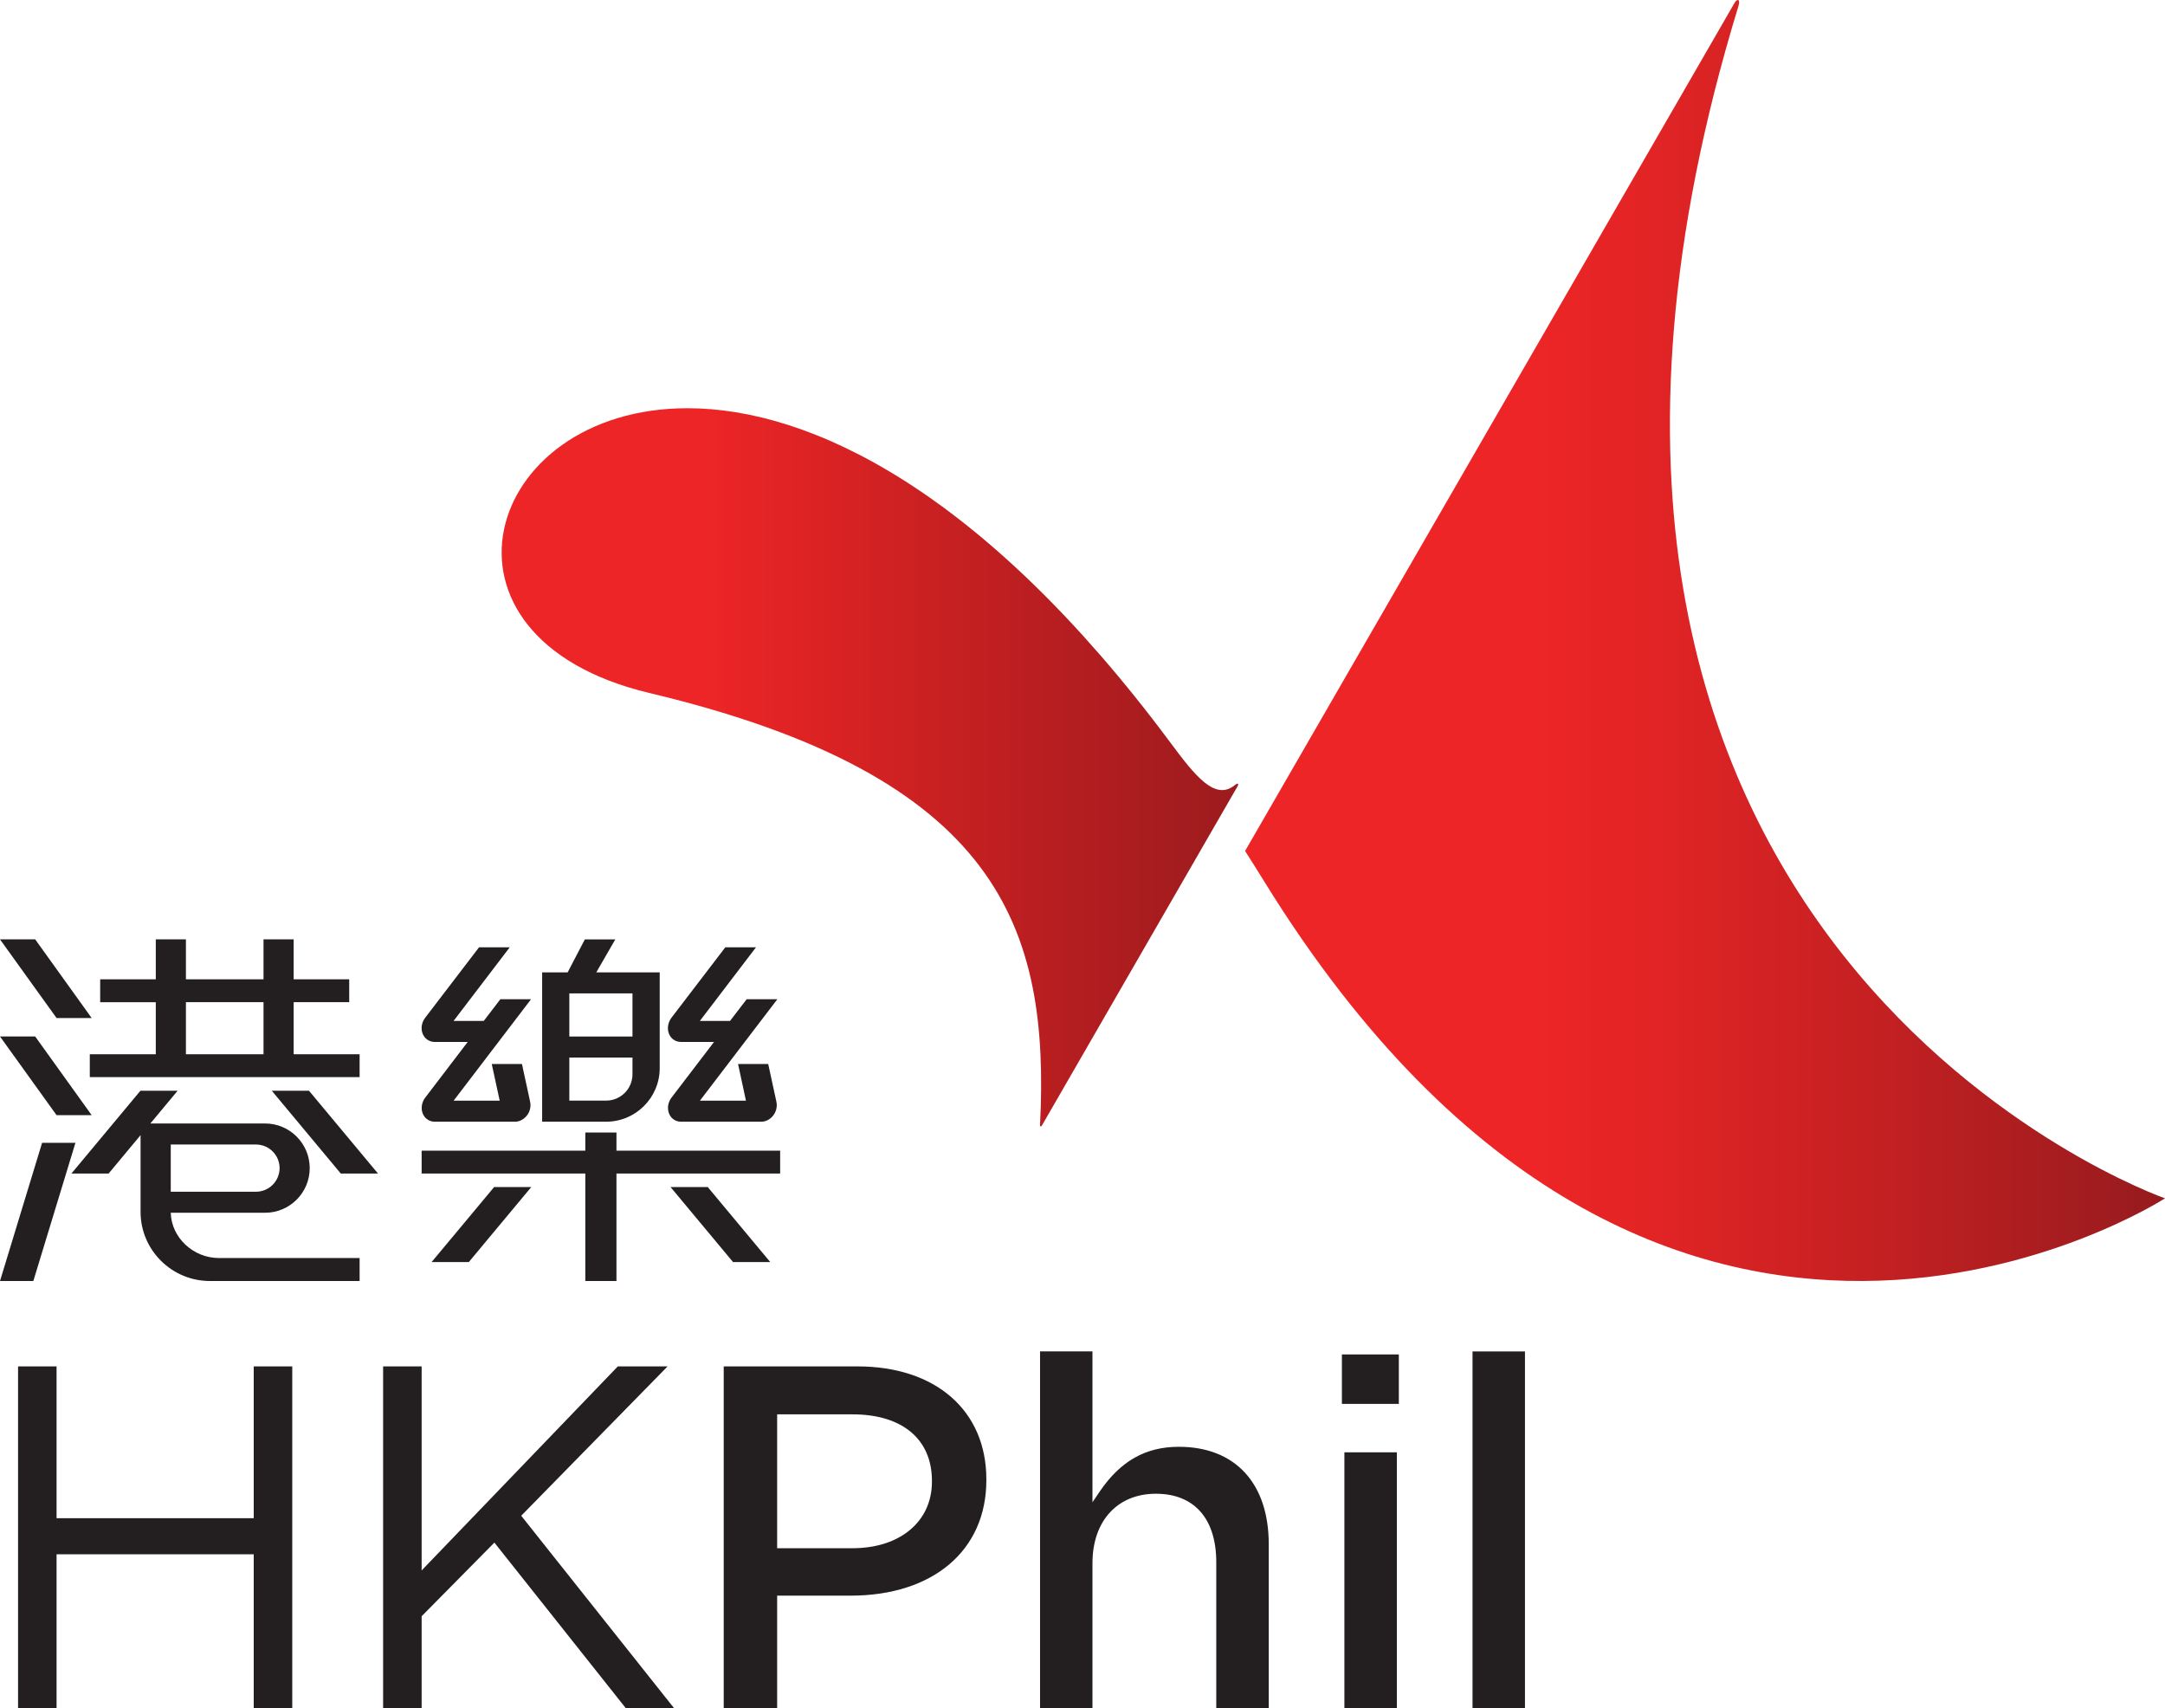
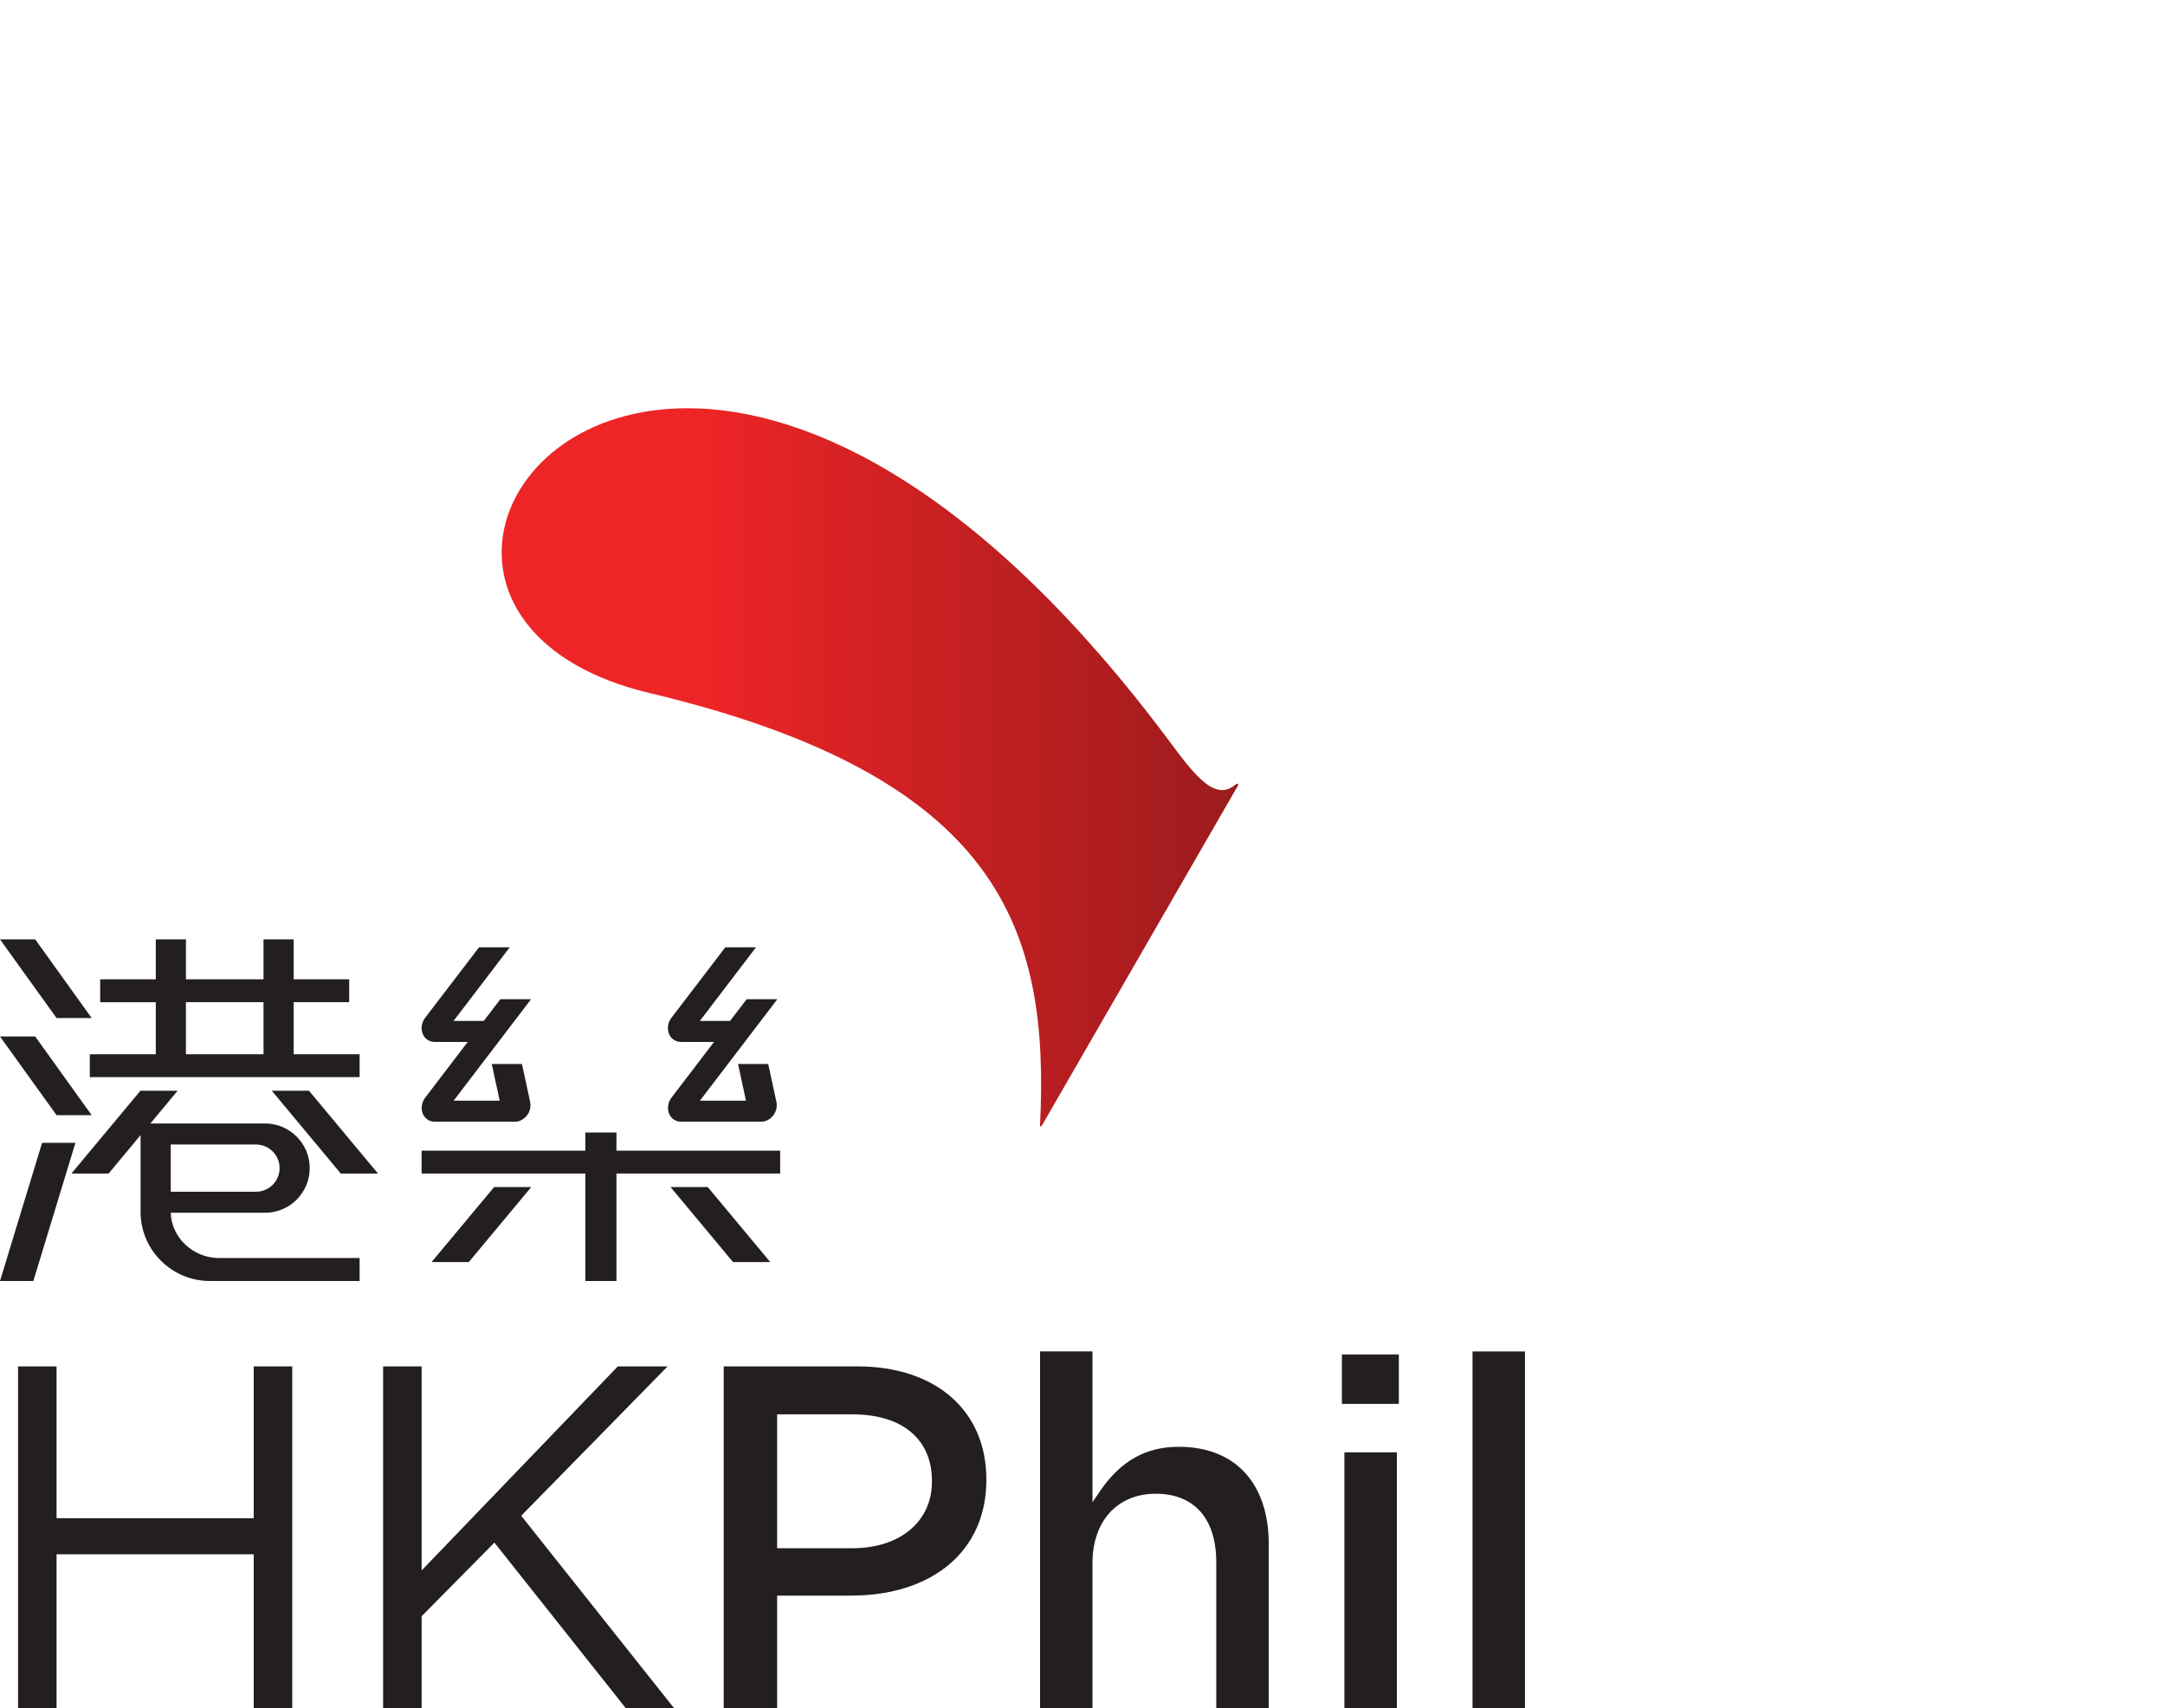
<svg xmlns="http://www.w3.org/2000/svg" xmlns:ns1="http://www.inkscape.org/namespaces/inkscape" xmlns:ns2="http://sodipodi.sourceforge.net/DTD/sodipodi-0.dtd" xmlns:xlink="http://www.w3.org/1999/xlink" version="1.1" id="Layer_1" x="0px" y="0px" width="217.933" height="171.905" viewBox="0 0 217.933 171.905" enable-background="new 0 0 481.89 700.16" xml:space="preserve" ns1:version="0.48.4 r9939" ns2:docname="20121230_31_NYG_347.svg">
  <defs id="defs1161">
    <defs id="defs5">
      <rect height="700.16" width="481.89" id="SVGID_1_" x="0" y="0" />
    </defs>
    <clipPath id="SVGID_2_">
      <use id="use9" overflow="visible" xlink:href="#SVGID_1_" style="overflow:visible" x="0" y="0" width="481.89" height="700.16" />
    </clipPath>
    <linearGradient ns1:collect="always" xlink:href="#SVGID_5_" id="linearGradient4736" gradientUnits="userSpaceOnUse" gradientTransform="matrix(-3.05e-5,-617.009,-617.009,3.05e-5,432320.47,735.139)" x1="0" y1="700.25" x2="1" y2="700.25" />
    <defs id="defs13">
-       <path id="SVGID_3_" d="M 106.658,578.714 38.638,700.16 h 253.634 c 7.244,-31.069 21.129,-53.522 40.921,-74.248 19.716,-20.637 45.284,-39.562 75.991,-54.681 22.963,-11.31 47.516,-21.572 72.705,-30.637 V 252.671 C 442.507,198.035 400.931,151.106 364.721,118.387 L 106.658,578.714 z" ns1:connector-curvature="0" />
-     </defs>
+       </defs>
    <clipPath id="SVGID_4_">
      <use xlink:href="#SVGID_3_" overflow="visible" id="use17" style="overflow:visible" x="0" y="0" width="481.89" height="700.16" />
    </clipPath>
    <linearGradient id="SVGID_5_" gradientUnits="userSpaceOnUse" x1="0" y1="700.25" x2="1" y2="700.25" gradientTransform="matrix(-3.05e-5,-617.009,-617.009,3.05e-5,432320.47,735.139)">
      <stop offset="0" style="stop-color:#FEDC00" id="stop20" />
      <stop offset="0.14" style="stop-color:#FBBF0A" id="stop22" />
      <stop offset="0.379" style="stop-color:#F7931A" id="stop24" />
      <stop offset="0.5" style="stop-color:#F58220" id="stop26" />
      <stop offset="0.626" style="stop-color:#F36C2E" id="stop28" />
      <stop offset="0.887" style="stop-color:#ED3554" id="stop30" />
      <stop offset="1" style="stop-color:#EA1B65" id="stop32" />
    </linearGradient>
    <linearGradient ns1:collect="always" xlink:href="#SVGID_8_" id="linearGradient4751" gradientUnits="userSpaceOnUse" gradientTransform="matrix(-1.53e-5,338.044,338.044,1.53e-5,-236619.59,514.899)" x1="0" y1="700.16" x2="1" y2="700.16" />
    <defs id="defs38">
      <path id="SVGID_6_" d="m 32.297,700.16 h 5.969 L 107.184,577.227 C 78.33,567.19 50.332,555.941 23.784,543.885 c 9.988,69.592 9.342,131.441 8.513,156.275" ns1:connector-curvature="0" />
    </defs>
    <clipPath id="SVGID_7_">
      <use xlink:href="#SVGID_6_" overflow="visible" id="use42" style="overflow:visible" x="0" y="0" width="481.89" height="700.16" />
    </clipPath>
    <linearGradient id="SVGID_8_" gradientUnits="userSpaceOnUse" x1="0" y1="700.16" x2="1" y2="700.16" gradientTransform="matrix(-1.53e-5,338.044,338.044,1.53e-5,-236619.59,514.899)">
      <stop offset="0" style="stop-color:#FEDC00" id="stop45" />
      <stop offset="0.14" style="stop-color:#FBBF0A" id="stop47" />
      <stop offset="0.379" style="stop-color:#F7931A" id="stop49" />
      <stop offset="0.5" style="stop-color:#F58220" id="stop51" />
      <stop offset="0.626" style="stop-color:#F36C2E" id="stop53" />
      <stop offset="0.887" style="stop-color:#ED3554" id="stop55" />
      <stop offset="1" style="stop-color:#EA1B65" id="stop57" />
    </linearGradient>
    <linearGradient ns1:collect="always" xlink:href="#SVGID_11_" id="linearGradient4766" gradientUnits="userSpaceOnUse" gradientTransform="matrix(58.074,336.212,336.212,-58.074,-235520.83,40930.723)" x1="0" y1="700.426" x2="1" y2="700.426" />
    <defs id="defs63">
      <path id="SVGID_9_" d="m 0,532.687 c 7.783,3.8 15.713,7.535 23.781,11.199 C 20.197,518.918 15.249,492.954 8.447,467.344 5.919,457.831 3.094,448.662 0,439.837 v 92.85 z" ns1:connector-curvature="0" />
    </defs>
    <clipPath id="SVGID_10_">
      <use xlink:href="#SVGID_9_" overflow="visible" id="use67" style="overflow:visible" x="0" y="0" width="481.89" height="700.16" />
    </clipPath>
    <linearGradient id="SVGID_11_" gradientUnits="userSpaceOnUse" x1="0" y1="700.426" x2="1" y2="700.426" gradientTransform="matrix(58.074,336.212,336.212,-58.074,-235520.83,40930.723)">
      <stop offset="0" style="stop-color:#FEDC00" id="stop70" />
      <stop offset="0.14" style="stop-color:#FBBF0A" id="stop72" />
      <stop offset="0.379" style="stop-color:#F7931A" id="stop74" />
      <stop offset="0.5" style="stop-color:#F58220" id="stop76" />
      <stop offset="0.626" style="stop-color:#F36C2E" id="stop78" />
      <stop offset="0.887" style="stop-color:#ED3554" id="stop80" />
      <stop offset="1" style="stop-color:#EA1B65" id="stop82" />
    </linearGradient>
    <linearGradient ns1:collect="always" xlink:href="#SVGID_14_" id="linearGradient4781" gradientUnits="userSpaceOnUse" gradientTransform="matrix(-57.147,327.437,327.437,57.147,-228779.94,-39445.113)" x1="0" y1="699.935" x2="1" y2="699.935" />
    <defs id="defs88">
      <path id="SVGID_12_" d="M 289.318,700.16 H 481.89 v -68.801 c -44.978,-0.128 -94.6,-2.369 -148.738,-7.052 -22.973,24.052 -37.967,50.439 -43.834,75.853" ns1:connector-curvature="0" />
    </defs>
    <clipPath id="SVGID_13_">
      <use xlink:href="#SVGID_12_" overflow="visible" id="use92" style="overflow:visible" x="0" y="0" width="481.89" height="700.16" />
    </clipPath>
    <linearGradient id="SVGID_14_" gradientUnits="userSpaceOnUse" x1="0" y1="699.935" x2="1" y2="699.935" gradientTransform="matrix(-57.147,327.437,327.437,57.147,-228779.94,-39445.113)">
      <stop offset="0" style="stop-color:#FEDC00" id="stop95" />
      <stop offset="0.14" style="stop-color:#FBBF0A" id="stop97" />
      <stop offset="0.379" style="stop-color:#F7931A" id="stop99" />
      <stop offset="0.5" style="stop-color:#F58220" id="stop101" />
      <stop offset="0.626" style="stop-color:#F36C2E" id="stop103" />
      <stop offset="0.887" style="stop-color:#ED3554" id="stop105" />
      <stop offset="1" style="stop-color:#EA1B65" id="stop107" />
    </linearGradient>
    <linearGradient ns1:collect="always" xlink:href="#SVGID_17_" id="linearGradient4796" gradientUnits="userSpaceOnUse" gradientTransform="matrix(-17.397,242.702,242.702,17.397,-169354.5,-11769.353)" x1="0" y1="699.521" x2="1" y2="699.521" />
    <defs id="defs113">
      <path id="SVGID_15_" d="m 408.948,569.762 c -30.629,15.085 -56.133,33.959 -75.797,54.546 54.132,4.682 103.766,6.924 148.738,7.052 v -92.306 c -25.271,9.077 -49.91,19.367 -72.941,30.708" ns1:connector-curvature="0" />
    </defs>
    <clipPath id="SVGID_16_">
      <use xlink:href="#SVGID_15_" overflow="visible" id="use117" style="overflow:visible" x="0" y="0" width="481.89" height="700.16" />
    </clipPath>
    <linearGradient id="SVGID_17_" gradientUnits="userSpaceOnUse" x1="0" y1="699.521" x2="1" y2="699.521" gradientTransform="matrix(-17.397,242.702,242.702,17.397,-169354.5,-11769.353)">
      <stop offset="0" style="stop-color:#FEDC00" id="stop120" />
      <stop offset="0.14" style="stop-color:#FBBF0A" id="stop122" />
      <stop offset="0.379" style="stop-color:#F7931A" id="stop124" />
      <stop offset="0.5" style="stop-color:#F58220" id="stop126" />
      <stop offset="0.626" style="stop-color:#F36C2E" id="stop128" />
      <stop offset="0.887" style="stop-color:#ED3554" id="stop130" />
      <stop offset="1" style="stop-color:#EA1B65" id="stop132" />
    </linearGradient>
    <linearGradient ns1:collect="always" xlink:href="#SVGID_20_" id="linearGradient4811" gradientUnits="userSpaceOnUse" gradientTransform="matrix(-26.127,331.976,331.976,26.127,-232287.52,-17898.967)" x1="0" y1="700.268" x2="1" y2="700.268" />
    <defs id="defs138">
      <path id="SVGID_18_" d="m 38.266,700.16 h 251.246 c 6.758,-27.891 23.698,-56.091 43.64,-75.853 -12.021,-1.039 -24.267,-2.201 -36.732,-3.486 C 233.304,614.328 168.327,598.5 107.185,577.227 L 38.266,700.16 z M 0,700.16 H 32.297 C 33.127,675.326 33.775,613.476 23.789,543.886 15.713,540.218 7.781,536.478 0,532.672 V 700.16 z" ns1:connector-curvature="0" />
    </defs>
    <clipPath id="SVGID_19_">
      <use xlink:href="#SVGID_18_" overflow="visible" id="use142" style="overflow:visible" x="0" y="0" width="481.89" height="700.16" />
    </clipPath>
    <linearGradient id="SVGID_20_" gradientUnits="userSpaceOnUse" x1="0" y1="700.268" x2="1" y2="700.268" gradientTransform="matrix(-26.127,331.976,331.976,26.127,-232287.52,-17898.967)">
      <stop offset="0" style="stop-color:#FEDC00" id="stop145" />
      <stop offset="0.14" style="stop-color:#FBBF0A" id="stop147" />
      <stop offset="0.379" style="stop-color:#F7931A" id="stop149" />
      <stop offset="0.5" style="stop-color:#F58220" id="stop151" />
      <stop offset="0.626" style="stop-color:#F36C2E" id="stop153" />
      <stop offset="0.887" style="stop-color:#ED3554" id="stop155" />
      <stop offset="1" style="stop-color:#EA1B65" id="stop157" />
    </linearGradient>
    <defs id="defs163">
      <rect id="SVGID_21_" y="0.001" width="481.89" height="700.159" x="0" />
    </defs>
    <clipPath id="SVGID_22_">
      <use xlink:href="#SVGID_21_" overflow="visible" id="use167" style="overflow:visible" x="0" y="0" width="481.89" height="700.16" />
    </clipPath>
    <defs id="defs183">
      <rect id="SVGID_23_" width="481.89" height="700.16" x="0" y="0" />
    </defs>
    <clipPath id="SVGID_24_">
      <use xlink:href="#SVGID_23_" overflow="visible" id="use187" style="overflow:visible" x="0" y="0" width="481.89" height="700.16" />
    </clipPath>
    <linearGradient ns1:collect="always" xlink:href="#SVGID_27_" id="linearGradient4840" gradientUnits="userSpaceOnUse" gradientTransform="matrix(35.532,0,0,-35.532,84.281,24924.723)" x1="-0.001" y1="700.027" x2="0.999" y2="700.027" />
    <defs id="defs201">
      <path id="SVGID_25_" d="m 103.186,21.861 c -0.11,0.193 -18.9,32.743 -18.9,32.743 0.247,0.382 0.487,0.77 0.733,1.166 15.337,24.846 34.8,12.249 34.8,12.249 0,0 -27.612,-9.644 -16.477,-46.043 0.049,-0.159 0.027,-0.238 -0.022,-0.238 -0.036,0 -0.086,0.041 -0.134,0.123" ns1:connector-curvature="0" />
    </defs>
    <clipPath id="SVGID_26_">
      <use xlink:href="#SVGID_25_" overflow="visible" id="use205" style="overflow:visible" x="0" y="0" width="481.89" height="700.16" />
    </clipPath>
    <linearGradient id="SVGID_27_" gradientUnits="userSpaceOnUse" x1="-0.001" y1="700.027" x2="0.999" y2="700.027" gradientTransform="matrix(35.532,0,0,-35.532,84.281,24924.723)">
      <stop offset="0" style="stop-color:#EE2526" id="stop208" />
      <stop offset="0.3" style="stop-color:#EE2526" id="stop210" />
      <stop offset="0.442" style="stop-color:#E22425" id="stop212" />
      <stop offset="0.698" style="stop-color:#C32022" id="stop214" />
      <stop offset="1" style="stop-color:#961B1E" id="stop216" />
    </linearGradient>
    <linearGradient ns1:collect="always" xlink:href="#SVGID_30_" id="linearGradient4853" gradientUnits="userSpaceOnUse" gradientTransform="matrix(23.439,0,0,-23.439,63.234,16462.109)" x1="0" y1="700.158" x2="1" y2="700.158" />
    <defs id="defs222">
      <path id="SVGID_28_" d="m 61.271,48.501 c 13.544,3.224 15.471,9.079 15.095,16.687 -0.006,0.057 0.04,0.08 0.072,0.018 0.031,-0.05 7.446,-12.909 7.523,-13.041 0.085,-0.128 0.09,-0.232 -0.077,-0.1 -0.765,0.607 -1.521,-0.353 -2.492,-1.659 C 74.163,40.688 67.497,37.505 62.75,37.504 54.833,37.503 52.251,46.35 61.271,48.501" ns1:connector-curvature="0" />
    </defs>
    <clipPath id="SVGID_29_">
      <use xlink:href="#SVGID_28_" overflow="visible" id="use226" style="overflow:visible" x="0" y="0" width="481.89" height="700.16" />
    </clipPath>
    <linearGradient id="SVGID_30_" gradientUnits="userSpaceOnUse" x1="0" y1="700.158" x2="1" y2="700.158" gradientTransform="matrix(23.439,0,0,-23.439,63.234,16462.109)">
      <stop offset="0" style="stop-color:#EE2526" id="stop229" />
      <stop offset="0.483" style="stop-color:#C01F21" id="stop231" />
      <stop offset="1" style="stop-color:#921A1D" id="stop233" />
    </linearGradient>
    <defs id="defs239">
      <rect id="SVGID_31_" width="481.89" height="700.16" x="0" y="0" />
    </defs>
    <clipPath id="SVGID_32_">
      <use xlink:href="#SVGID_31_" overflow="visible" id="use243" style="overflow:visible" x="0" y="0" width="481.89" height="700.16" />
    </clipPath>
    <defs id="defs859">
      <rect id="SVGID_33_" x="23.532" y="118.379" width="214.209" height="66.293" />
    </defs>
    <clipPath id="SVGID_34_">
      <use xlink:href="#SVGID_33_" overflow="visible" id="use863" style="overflow:visible" x="0" y="0" width="481.89" height="700.16" />
    </clipPath>
    <defs id="defs879">
      <rect id="SVGID_37_" width="481.89" height="700.16" x="0" y="0" />
    </defs>
    <clipPath id="SVGID_38_">
      <use xlink:href="#SVGID_37_" overflow="visible" id="use883" style="overflow:visible" x="0" y="0" width="481.89" height="700.16" />
    </clipPath>
    <linearGradient ns1:collect="always" xlink:href="#SVGID_27_" id="linearGradient5638" gradientUnits="userSpaceOnUse" gradientTransform="matrix(35.532,0,0,-35.532,84.281,24924.723)" x1="-0.001" y1="700.027" x2="0.999" y2="700.027" />
    <linearGradient ns1:collect="always" xlink:href="#SVGID_30_" id="linearGradient5640" gradientUnits="userSpaceOnUse" gradientTransform="matrix(23.439,0,0,-23.439,63.234,16462.109)" x1="0" y1="700.158" x2="1" y2="700.158" />
  </defs>
  <ns2:namedview pagecolor="#ffffff" bordercolor="#666666" borderopacity="1" objecttolerance="10" gridtolerance="10" guidetolerance="10" ns1:pageopacity="0" ns1:pageshadow="2" ns1:window-width="1920" ns1:window-height="1018" id="namedview1159" showgrid="false" fit-margin-top="0" fit-margin-left="0" fit-margin-right="0" fit-margin-bottom="0" ns1:zoom="0.95336613" ns1:cx="67.221396" ns1:cy="34.247033" ns1:window-x="-8" ns1:window-y="-8" ns1:window-maximized="1" ns1:current-layer="Layer_1" />
  <g id="g5326" transform="matrix(2.606,0,0,2.606,-94.317,-56.649)">
-     <rect style="fill:url(#linearGradient5638)" id="rect218" height="58.878" width="35.533" clip-path="url(#SVGID_26_)" y="21.738" x="84.286" />
    <rect style="fill:url(#linearGradient5640)" id="rect235" height="27.765" width="31.8" clip-path="url(#SVGID_29_)" y="37.503" x="52.251" />
    <path style="fill:#231f20" ns1:connector-curvature="0" id="path245" d="m 74.292,78.868 c 0,-2.645 -1.951,-4.358 -4.976,-4.358 h -5.169 v 13.193 h 2.064 v -4.339 h 2.836 c 3.187,0 5.245,-1.749 5.245,-4.455 v -0.041 z m -2.102,0.098 c 0,1.534 -1.232,2.566 -3.066,2.566 h -2.913 v -5.17 h 2.913 c 1.919,0 3.066,0.96 3.066,2.565 v 0.039 z" clip-path="url(#SVGID_32_)" />
    <path style="fill:#231f20" ns1:connector-curvature="0" id="path247" d="m 80.84,79.428 c 1.483,0 2.333,0.964 2.333,2.644 v 5.631 H 85.2 v -6.328 c 0,-2.353 -1.299,-3.76 -3.473,-3.76 -1.283,0 -2.253,0.549 -3.055,1.727 l -0.281,0.415 v -5.826 h -2.025 v 13.772 h 2.025 V 82.11 c 0,-1.629 0.963,-2.682 2.449,-2.682" clip-path="url(#SVGID_32_)" />
    <rect style="fill:#231f20" id="rect249" height="9.875" width="2.026" clip-path="url(#SVGID_32_)" y="77.828" x="88.122" />
    <rect style="fill:#231f20" id="rect251" height="1.91" width="2.199" clip-path="url(#SVGID_32_)" y="74.048" x="88.026" />
    <rect style="fill:#231f20" id="rect253" height="13.771" width="2.026" clip-path="url(#SVGID_32_)" y="73.932" x="93.071" />
    <polygon style="fill:#231f20" id="polygon255" points="45.993,81.766 38.377,81.766 38.377,87.703 36.89,87.703 36.89,74.51 38.377,74.51 38.377,80.372 45.993,80.372 45.993,74.51 47.481,74.51 47.481,87.703 45.993,87.703 " clip-path="url(#SVGID_32_)" />
    <polygon style="fill:#231f20" id="polygon257" points="55.289,81.315 52.479,84.159 52.479,87.703 50.991,87.703 50.991,74.51 52.479,74.51 52.479,82.39 60.057,74.51 61.979,74.51 56.325,80.278 62.224,87.703 60.359,87.703 " clip-path="url(#SVGID_32_)" />
    <path style="fill:#231f20" ns1:connector-curvature="0" id="path259" d="m 42.21,62.454 h -2.549 v 0.883 h 10.422 v -0.883 h -2.548 v -2.01 h 2.146 v -0.885 h -2.146 v -1.542 h -1.164 v 1.542 H 43.374 V 58.017 H 42.21 v 1.542 h -2.148 v 0.885 h 2.148 v 2.01 z m 1.164,-2.01 h 2.997 v 2.01 h -2.997 v -2.01 z" clip-path="url(#SVGID_32_)" />
    <polygon style="fill:#231f20" id="polygon261" points="39.734,64.808 37.551,61.768 36.192,61.768 38.378,64.808 " clip-path="url(#SVGID_32_)" />
    <polygon style="fill:#231f20" id="polygon263" points="39.734,61.057 37.551,58.017 36.192,58.017 38.378,61.057 " clip-path="url(#SVGID_32_)" />
    <polygon style="fill:#231f20" id="polygon265" points="37.818,65.876 36.192,71.212 37.48,71.212 39.106,65.876 " clip-path="url(#SVGID_32_)" />
    <polygon style="fill:#231f20" id="polygon267" points="46.69,63.863 49.355,67.061 50.793,67.061 48.127,63.863 " clip-path="url(#SVGID_32_)" />
    <path style="fill:#231f20" ns1:connector-curvature="0" id="path269" d="m 42.788,68.576 h 3.644 c 0.95,0 1.724,-0.773 1.724,-1.724 0,-0.95 -0.774,-1.724 -1.724,-1.724 H 42 l 1.054,-1.265 h -1.437 l -2.666,3.198 h 1.437 l 1.234,-1.482 v 2.964 c 0,1.471 1.202,2.669 2.678,2.669 h 5.783 V 70.325 H 44.65 c -0.995,0 -1.839,-0.792 -1.862,-1.749 m 0,-2.635 h 3.292 c 0.504,0 0.912,0.409 0.912,0.911 0,0.502 -0.408,0.912 -0.912,0.912 h -3.292 v -1.823 z" clip-path="url(#SVGID_32_)" />
    <polygon style="fill:#231f20" id="polygon271" points="60.004,71.212 60.004,67.061 66.327,67.061 66.327,66.178 60.004,66.178 60.004,65.477 58.801,65.477 58.801,66.178 52.479,66.178 52.479,67.061 58.801,67.061 58.801,71.212 " clip-path="url(#SVGID_32_)" />
    <polygon style="fill:#231f20" id="polygon273" points="52.863,70.481 54.3,70.481 56.714,67.583 55.279,67.583 " clip-path="url(#SVGID_32_)" />
    <polygon style="fill:#231f20" id="polygon275" points="62.093,67.583 64.508,70.481 65.945,70.481 63.53,67.583 " clip-path="url(#SVGID_32_)" />
-     <path style="fill:#231f20" ns1:connector-curvature="0" id="path277" d="m 61.675,62.992 v -3.7 h -2.45 l 0.735,-1.274 h -1.177 l -0.664,1.274 h -0.985 v 5.768 h 2.472 c 1.141,0 2.069,-0.929 2.069,-2.068 m -3.491,-2.888 h 2.439 v 1.666 h -2.439 v -1.666 z m 0,2.477 h 2.439 v 0.647 c 0,0.561 -0.455,1.017 -1.017,1.017 h -1.422 v -1.664 z" clip-path="url(#SVGID_32_)" />
    <path style="fill:#231f20" ns1:connector-curvature="0" id="path279" d="m 52.979,61.979 h 1.28 l -1.639,2.147 c -0.098,0.127 -0.145,0.281 -0.138,0.436 0.009,0.156 0.076,0.294 0.188,0.386 0.087,0.074 0.195,0.112 0.312,0.112 h 3.099 c 0.083,0 0.164,-0.018 0.238,-0.056 0.27,-0.13 0.416,-0.435 0.349,-0.723 -0.063,-0.277 -0.307,-1.416 -0.307,-1.416 l -0.008,-0.033 h -1.166 l 0.307,1.415 h -1.779 l 2.99,-3.917 h -1.186 l -0.641,0.838 h -1.166 l 2.17,-2.844 h -1.186 l -2.079,2.719 c -0.098,0.128 -0.147,0.286 -0.138,0.439 0.01,0.156 0.076,0.293 0.188,0.386 0.087,0.072 0.196,0.111 0.312,0.111" clip-path="url(#SVGID_32_)" />
    <path style="fill:#231f20" ns1:connector-curvature="0" id="path281" d="m 62.493,61.979 h 1.28 l -1.64,2.147 c -0.097,0.127 -0.146,0.281 -0.137,0.436 0.009,0.156 0.076,0.294 0.186,0.386 0.088,0.074 0.196,0.112 0.314,0.112 h 3.097 c 0.084,0 0.165,-0.018 0.241,-0.056 0.268,-0.13 0.414,-0.435 0.347,-0.723 -0.063,-0.277 -0.308,-1.416 -0.308,-1.416 l -0.006,-0.033 h -1.166 l 0.305,1.415 h -1.778 l 2.991,-3.917 h -1.186 l -0.642,0.838 h -1.166 l 2.169,-2.844 h -1.185 l -2.079,2.719 c -0.096,0.128 -0.146,0.286 -0.137,0.439 0.009,0.156 0.076,0.293 0.187,0.386 0.087,0.072 0.196,0.111 0.313,0.111" clip-path="url(#SVGID_32_)" />
  </g>
</svg>